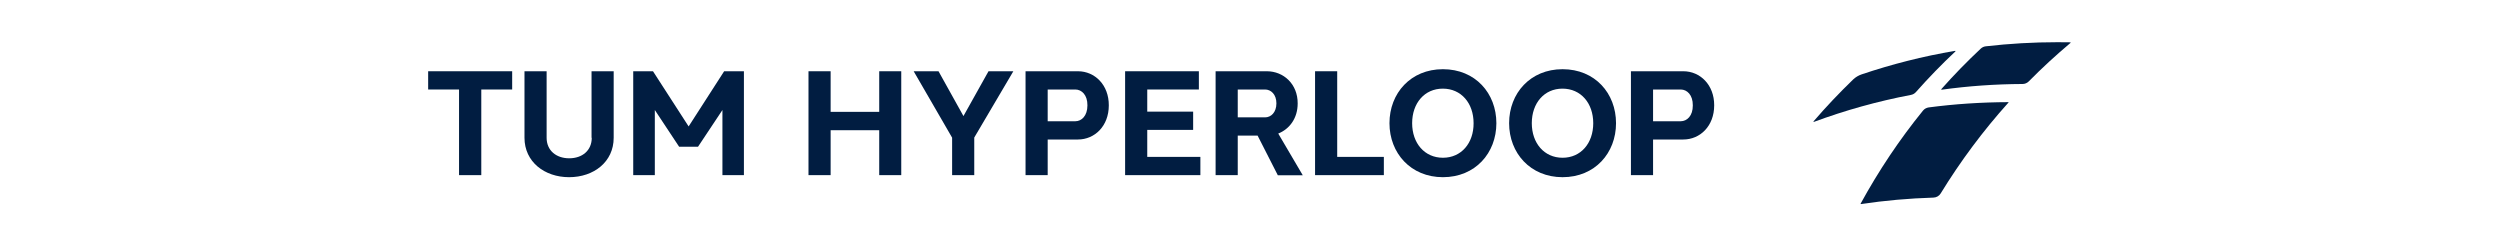
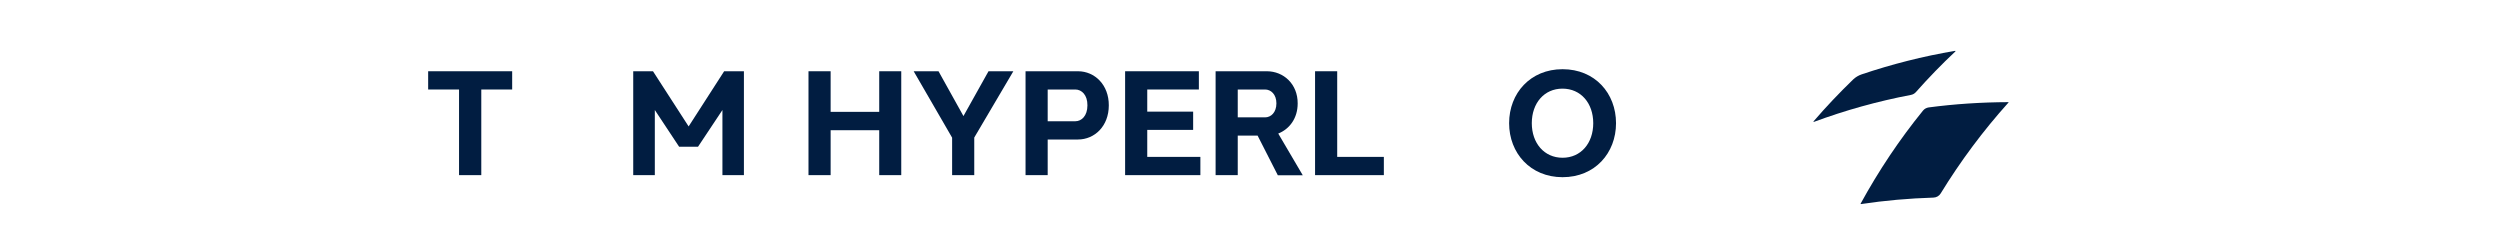
<svg xmlns="http://www.w3.org/2000/svg" width="100%" height="100%" viewBox="0 0 1521 150" version="1.1" xml:space="preserve" style="fill-rule:evenodd;clip-rule:evenodd;stroke-linejoin:round;stroke-miterlimit:2;">
  <g transform="matrix(0.657,0,0,0.657,260.491,25.676)">
    <g>
      <path d="M0,43.8L28.6,43.8L28.6,123.1L49.2,123.1L49.2,43.8L77.8,43.8L77.8,26.9L0,26.9L0,43.8Z" style="fill:rgb(1,29,65);fill-rule:nonzero;" />
-       <path d="M151.5,88.5C151.5,100.3 142.7,107.5 130.6,107.5C118.6,107.5 109.7,100.3 109.7,88.5L109.7,26.9L89.2,26.9L89.2,88.5C89.2,110.8 107.8,125 130.5,125C153.4,125 171.8,110.8 171.8,88.5L171.8,26.9L151.3,26.9L151.3,88.5L151.5,88.5Z" style="fill:rgb(1,29,65);fill-rule:nonzero;" />
      <path d="M274.1,26.9L241.2,78L208.2,26.9L189.9,26.9L189.9,123.1L209.9,123.1L209.9,62.8L232.4,96.8L249.9,96.8L272.5,62.8L272.5,123.1L292.4,123.1L292.4,26.9L274.1,26.9Z" style="fill:rgb(1,29,65);fill-rule:nonzero;" />
      <path d="M417.7,64.5L372.7,64.5L372.7,26.9L352.2,26.9L352.2,123.1L372.7,123.1L372.7,81.5L417.7,81.5L417.7,123.1L438.1,123.1L438.1,26.9L417.7,26.9L417.7,64.5Z" style="fill:rgb(1,29,65);fill-rule:nonzero;" />
      <path d="M495.7,68.4L472.6,26.9L449.6,26.9L485.2,88.4L485.2,123.1L505.7,123.1L505.7,88.3L541.9,26.9L518.9,26.9L495.7,68.4Z" style="fill:rgb(1,29,65);fill-rule:nonzero;" />
      <path d="M601.7,26.9L553.2,26.9L553.2,123.1L573.7,123.1L573.7,90.1L601.7,90.1C617.2,90.1 630.3,77.7 630.3,58.5C630.4,39.5 617.3,26.9 601.7,26.9ZM599.3,73.2L573.7,73.2L573.7,43.8L599.3,43.8C605.2,43.8 610.6,48.9 610.5,58.5C610.5,68.2 605.1,73.2 599.3,73.2Z" style="fill:rgb(1,29,65);fill-rule:nonzero;" />
      <path d="M665.9,81.2L708.4,81.2L708.4,64.3L665.9,64.3L665.9,43.8L713.7,43.8L713.7,26.9L645.4,26.9L645.4,123.1L715.1,123.1L715.1,106.2L665.9,106.2L665.9,81.2Z" style="fill:rgb(1,29,65);fill-rule:nonzero;" />
      <path d="M805.2,56.7C805.3,38.8 792.2,26.9 776.6,26.9L729.2,26.9L729.2,123.1L749.7,123.1L749.7,86.5L768.1,86.5L786.8,123.2L809.9,123.2L787.2,84.6C797.7,80.4 805.2,70.4 805.2,56.7ZM775,69.6L749.7,69.6L749.7,43.8L775,43.8C780.5,43.8 785.5,48.4 785.5,56.6C785.5,65 780.5,69.6 775,69.6Z" style="fill:rgb(1,29,65);fill-rule:nonzero;" />
      <path d="M841.8,26.9L821.3,26.9L821.3,123.1L885,123.1L885,106.2L841.8,106.2L841.8,26.9Z" style="fill:rgb(1,29,65);fill-rule:nonzero;" />
-       <path d="M939.7,25C909.9,25 890.2,47.2 890.2,75C890.2,102.7 909.9,125 939.7,125C969.7,125 989.2,102.6 989.2,75C989.2,47.3 969.7,25 939.7,25ZM939.7,107C922.7,107 911.2,93.5 911.2,75C911.2,56.4 922.7,43 939.6,43C956.6,43 968.1,56.4 968.1,75C968.2,93.5 956.7,107 939.7,107Z" style="fill:rgb(1,29,65);fill-rule:nonzero;" />
      <path d="M1050.5,25C1020.7,25 1001,47.2 1001,75C1001,102.7 1020.7,125 1050.5,125C1080.5,125 1100,102.6 1100,75C1100,47.3 1080.5,25 1050.5,25ZM1050.5,107C1033.5,107 1022,93.5 1022,75C1022,56.4 1033.5,43 1050.4,43C1067.4,43 1078.9,56.4 1078.9,75C1078.9,93.5 1067.5,107 1050.5,107Z" style="fill:rgb(1,29,65);fill-rule:nonzero;" />
-       <path d="M1162.3,26.9L1113.8,26.9L1113.8,123.1L1134.3,123.1L1134.3,90.1L1162.3,90.1C1177.8,90.1 1190.9,77.7 1190.9,58.5C1191,39.5 1177.9,26.9 1162.3,26.9ZM1159.9,73.2L1134.3,73.2L1134.3,43.8L1159.9,43.8C1165.8,43.8 1171.2,48.9 1171.1,58.5C1171.2,68.2 1165.7,73.2 1159.9,73.2Z" style="fill:rgb(1,29,65);fill-rule:nonzero;" />
      <path d="M1377.6,46.3C1389.2,33.2 1401.5,20.5 1414.3,8.5C1414.5,8.3 1414.3,7.9 1414,8C1384.3,13 1355.3,20.4 1327.4,29.8C1324.5,30.8 1321.8,32.4 1319.6,34.5C1306.8,46.9 1294.5,59.8 1282.9,73.3C1282.7,73.5 1282.9,73.9 1283.2,73.8C1312.1,63.1 1342.1,54.7 1373.1,48.8C1374.8,48.5 1376.4,47.6 1377.6,46.3Z" style="fill:rgb(1,29,65);fill-rule:nonzero;" />
      <path d="M1463.3,55.5C1438.3,55.6 1413.7,57.2 1389.5,60.4C1387.5,60.7 1385.6,61.7 1384.3,63.3C1362.5,90.1 1343.2,119 1326.5,149.5C1326.4,149.7 1326.6,150 1326.8,149.9C1348.8,146.6 1371.2,144.6 1394,143.9C1396.7,143.8 1399.2,142.4 1400.6,140.1C1419,110.1 1440,81.9 1463.4,55.9C1463.7,55.8 1463.6,55.5 1463.3,55.5Z" style="fill:rgb(1,29,65);fill-rule:nonzero;" />
-       <path d="M1520.7,0.1C1516.8,0 1512.8,0 1508.8,0C1486.3,0 1464.2,1.3 1442.4,3.8C1440.7,4 1439.1,4.7 1437.8,5.9C1425,17.9 1412.8,30.4 1401.2,43.5C1401,43.7 1401.2,44 1401.5,44C1426,40.6 1451.1,38.8 1476.5,38.7C1478.6,38.7 1480.7,37.8 1482.2,36.3C1494.5,23.8 1507.5,11.9 1520.9,0.6C1521.1,0.5 1520.9,0.1 1520.7,0.1Z" style="fill:rgb(1,29,65);fill-rule:nonzero;" />
    </g>
  </g>
</svg>